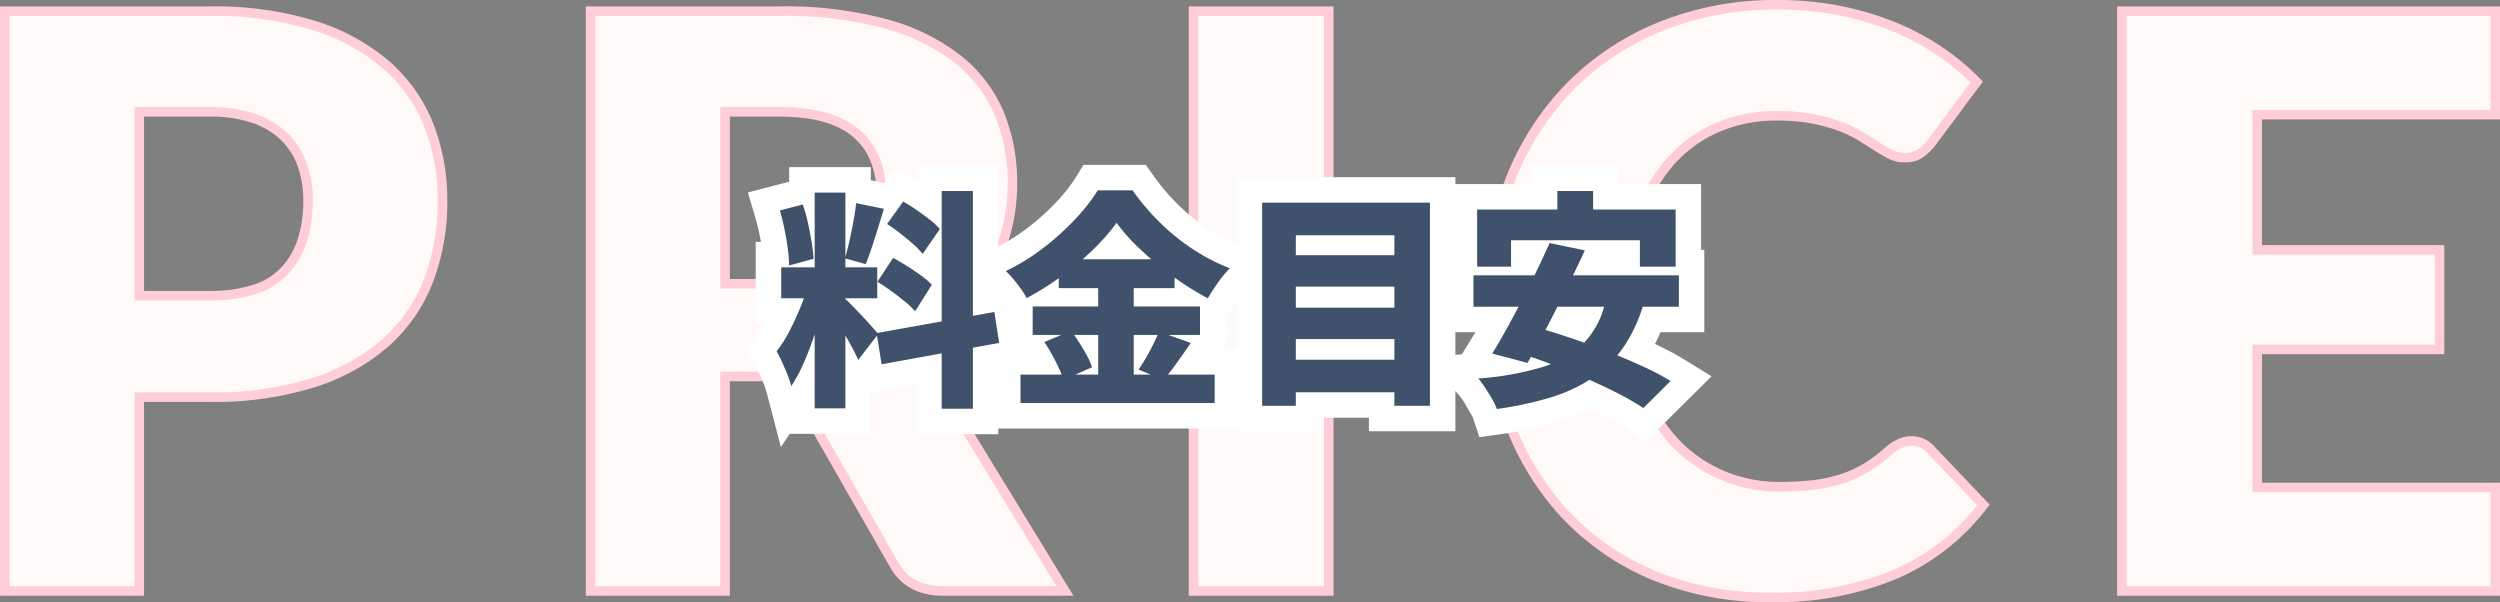
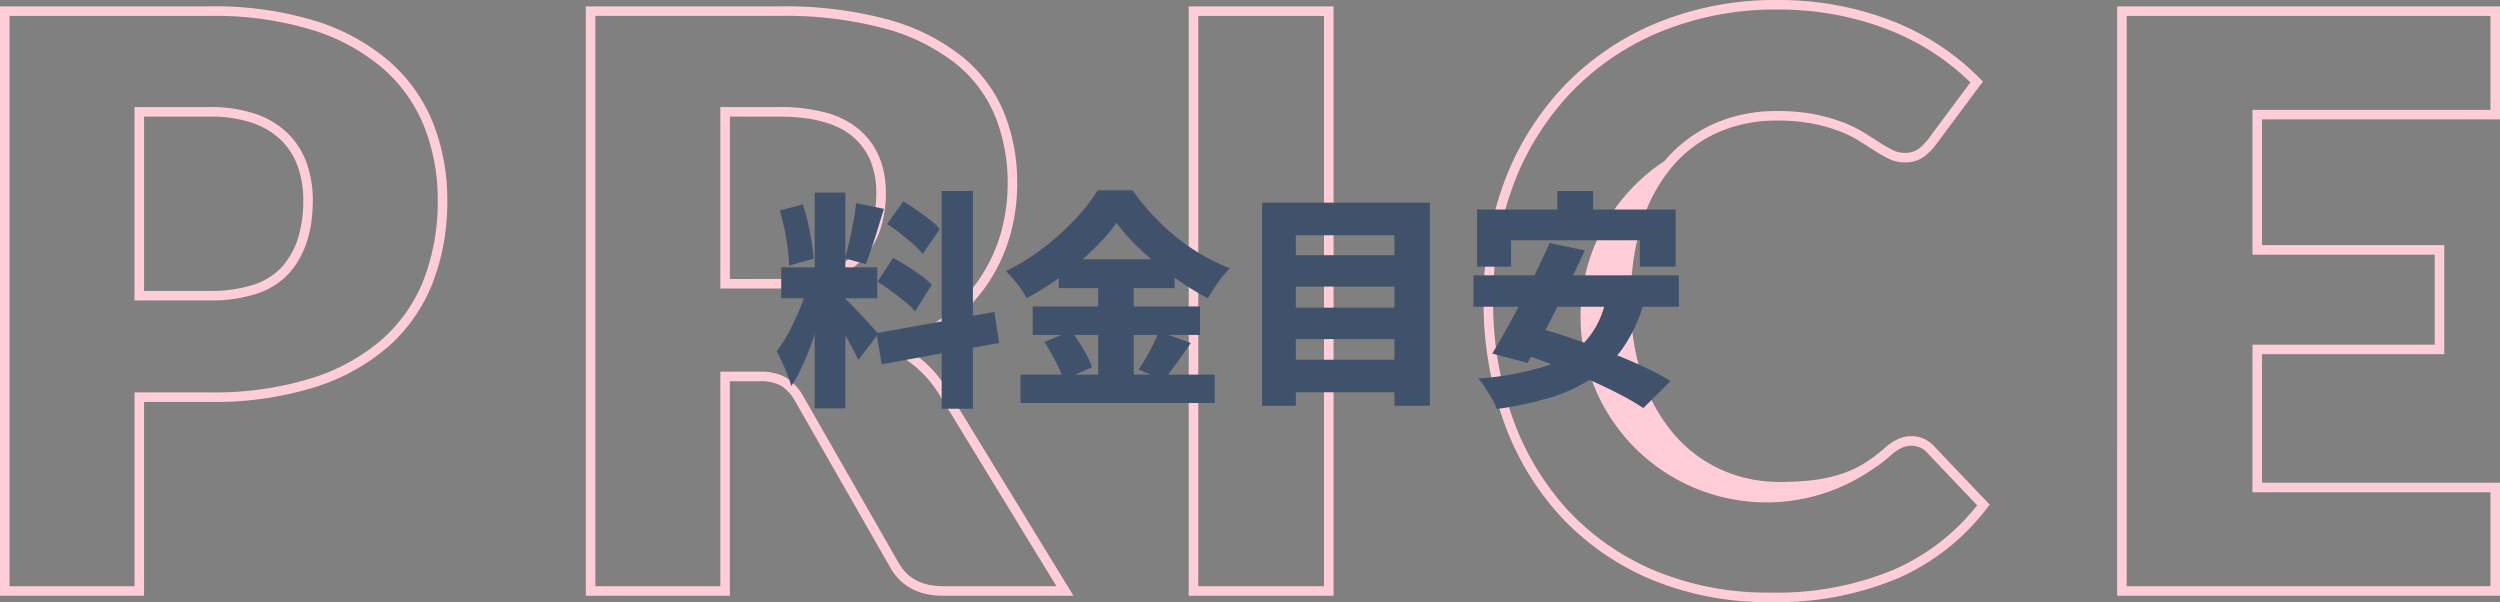
<svg xmlns="http://www.w3.org/2000/svg" width="392.625" height="94.563" viewBox="0 0 392.625 94.563">
  <rect x="0" y="0" width="392.625" height="94.563" fill="#808080" stroke="none" />
  <defs>
    <style>
      .cls-1 {
        fill: #fff9fa;
      }

      .cls-2 {
        fill: #ffcdd8;
      }

      .cls-3 {
        fill: #fff;
      }

      .cls-4 {
        fill: #40516c;
      }
    </style>
  </defs>
  <g id="price_title" transform="translate(-766.5 -2584.188)">
-     <path id="パス_1867" data-name="パス 1867" class="cls-1" d="M-161.125-46.375q8.25,0,11.875-3.937t3.625-11A16.451,16.451,0,0,0-146.562-67a11.574,11.574,0,0,0-2.844-4.406,12.785,12.785,0,0,0-4.812-2.844,21.287,21.287,0,0,0-6.906-1h-11v28.875Zm0-44.687a52.977,52.977,0,0,1,16.531,2.281A31.725,31.725,0,0,1-133.219-82.5a24.488,24.488,0,0,1,6.594,9.438,32,32,0,0,1,2.125,11.75,34.548,34.548,0,0,1-2.187,12.5,25.084,25.084,0,0,1-6.687,9.75,31.514,31.514,0,0,1-11.406,6.344,52.283,52.283,0,0,1-16.344,2.281h-11V0H-193.25V-91.062Zm89.5,42.813a21.734,21.734,0,0,0,7.344-1.094,13.27,13.27,0,0,0,4.969-3.031A11.544,11.544,0,0,0-56.5-56.906a17.391,17.391,0,0,0,.875-5.594q0-6-3.906-9.375T-71.625-75.25h-8.5v27ZM-26.75,0H-45.875Q-51.188,0-53.5-4L-68.625-30.437A7.324,7.324,0,0,0-71-32.906a7.4,7.4,0,0,0-3.75-.781h-5.375V0H-101.25V-91.062h29.625a60.794,60.794,0,0,1,16.844,2.031,31.623,31.623,0,0,1,11.375,5.656A21.408,21.408,0,0,1-37-74.812a28.367,28.367,0,0,1,2,10.75,28.859,28.859,0,0,1-1.187,8.375,25.83,25.83,0,0,1-3.5,7.281,26.7,26.7,0,0,1-5.719,5.969,30.533,30.533,0,0,1-7.844,4.313,19.113,19.113,0,0,1,3.875,2.656,18.59,18.59,0,0,1,3.25,3.781ZM14.688,0H-6.562V-91.062h21.25Zm91.5-23.562a4.246,4.246,0,0,1,1.5.281,4.077,4.077,0,0,1,1.438.969L117.5-13.5A34.768,34.768,0,0,1,103.719-2.656,48.224,48.224,0,0,1,84.125,1,46.677,46.677,0,0,1,65.531-2.531a40.24,40.24,0,0,1-13.937-9.75,42.936,42.936,0,0,1-8.781-14.75A54.465,54.465,0,0,1,39.75-45.562a51.3,51.3,0,0,1,3.313-18.719A43.47,43.47,0,0,1,52.375-79,41.937,41.937,0,0,1,66.75-88.625a48.108,48.108,0,0,1,18.438-3.437,49.193,49.193,0,0,1,9.656.906,47.2,47.2,0,0,1,8.469,2.5,38.686,38.686,0,0,1,7.25,3.844,38.045,38.045,0,0,1,5.875,4.875l-7.125,9.563a9.072,9.072,0,0,1-1.625,1.594,4.229,4.229,0,0,1-2.625.719,4.688,4.688,0,0,1-2.125-.5,23.492,23.492,0,0,1-2.125-1.219q-1.125-.719-2.469-1.562a18.943,18.943,0,0,0-3.187-1.562,26.344,26.344,0,0,0-4.312-1.219,29.427,29.427,0,0,0-5.781-.5,23.288,23.288,0,0,0-9.594,1.938,20.911,20.911,0,0,0-7.5,5.656,26.159,26.159,0,0,0-4.875,9.125,40.719,40.719,0,0,0-1.719,12.344,37.5,37.5,0,0,0,1.906,12.438,27.312,27.312,0,0,0,5.188,9.156,22.013,22.013,0,0,0,7.656,5.656A22.891,22.891,0,0,0,85.5-16.375a44.875,44.875,0,0,0,5.25-.281,23.875,23.875,0,0,0,4.438-.937,18.082,18.082,0,0,0,3.875-1.75,24.449,24.449,0,0,0,3.688-2.781,7.39,7.39,0,0,1,1.625-1.031A4.258,4.258,0,0,1,106.188-23.562ZM160.5-74.812v21.25h28.625v15.625H160.5V-16.25h37.375V0H139.25V-91.062h58.625v16.25Z" transform="translate(960.5 2677)" />
-     <path id="パス_1867_-_アウトライン" data-name="パス 1867 - アウトライン" class="cls-2" d="M85.188-92.812a50.175,50.175,0,0,1,9.8.921,48.169,48.169,0,0,1,8.6,2.54,39.616,39.616,0,0,1,7.39,3.919,38.975,38.975,0,0,1,5.99,4.971l.447.458L109.9-69.912a9.862,9.862,0,0,1-1.758,1.726,4.964,4.964,0,0,1-3.081.874,5.453,5.453,0,0,1-2.46-.579,24.367,24.367,0,0,1-2.193-1.257c-.747-.477-1.576-1-2.464-1.559a18.291,18.291,0,0,0-3.061-1.5,25.727,25.727,0,0,0-4.189-1.183,28.826,28.826,0,0,0-5.632-.485A22.652,22.652,0,0,0,75.774-72a20.263,20.263,0,0,0-7.234,5.457,25.537,25.537,0,0,0-4.732,8.867,40.165,40.165,0,0,0-1.683,12.117,36.929,36.929,0,0,0,1.864,12.189,26.7,26.7,0,0,0,5.042,8.908A21.37,21.37,0,0,0,76.429-19,22.251,22.251,0,0,0,85.5-17.125a44.345,44.345,0,0,0,5.162-.276,23.238,23.238,0,0,0,4.3-.907,17.415,17.415,0,0,0,3.715-1.677,23.817,23.817,0,0,0,3.573-2.7l.022-.019a8.177,8.177,0,0,1,1.789-1.135,5.022,5.022,0,0,1,2.128-.476,5.013,5.013,0,0,1,1.763.329,4.837,4.837,0,0,1,1.7,1.141l.013.014,8.816,9.277-.389.508A35.667,35.667,0,0,1,104.022-1.97a49.185,49.185,0,0,1-19.9,3.72,47.635,47.635,0,0,1-18.89-3.592,41.168,41.168,0,0,1-14.194-9.931,43.88,43.88,0,0,1-8.935-15A55.464,55.464,0,0,1,39-45.562a52.278,52.278,0,0,1,3.363-18.99,44.417,44.417,0,0,1,9.473-14.969,42.875,42.875,0,0,1,14.629-9.8A49.076,49.076,0,0,1,85.188-92.812ZM115.45-79.867a37.938,37.938,0,0,0-5.308-4.325,38.117,38.117,0,0,0-7.11-3.769,46.664,46.664,0,0,0-8.334-2.46,48.673,48.673,0,0,0-9.509-.892,47.585,47.585,0,0,0-18.153,3.381,41.383,41.383,0,0,0-14.121,9.453A42.924,42.924,0,0,0,43.762-64.01,50.787,50.787,0,0,0,40.5-45.562a53.972,53.972,0,0,0,3.018,18.278,42.389,42.389,0,0,0,8.627,14.5A39.68,39.68,0,0,0,65.827-3.22,46.15,46.15,0,0,0,84.125.25a47.71,47.71,0,0,0,19.291-3.592,34.607,34.607,0,0,0,7.425-4.442,34.476,34.476,0,0,0,5.671-5.667l-7.922-8.336a3.351,3.351,0,0,0-1.165-.791,3.519,3.519,0,0,0-1.237-.233,3.484,3.484,0,0,0-1.5.337,6.672,6.672,0,0,0-1.451.919A25.288,25.288,0,0,1,99.45-18.7a18.92,18.92,0,0,1-4.035,1.823,24.737,24.737,0,0,1-4.577.968,45.84,45.84,0,0,1-5.338.286,23.741,23.741,0,0,1-9.679-2,22.858,22.858,0,0,1-7.915-5.846,28.181,28.181,0,0,1-5.333-9.4,38.413,38.413,0,0,1-1.949-12.686,41.653,41.653,0,0,1,1.754-12.571A27.022,27.022,0,0,1,67.4-67.517a21.75,21.75,0,0,1,7.766-5.856,24.139,24.139,0,0,1,9.9-2,30.3,30.3,0,0,1,5.93.515,27.216,27.216,0,0,1,4.436,1.255,19.777,19.777,0,0,1,3.314,1.626c.891.559,1.723,1.086,2.474,1.566a22.846,22.846,0,0,0,2.057,1.18,3.912,3.912,0,0,0,1.79.421,3.54,3.54,0,0,0,2.169-.564,8.369,8.369,0,0,0,1.486-1.455ZM-194-91.812h32.875a53.962,53.962,0,0,1,16.766,2.319,32.612,32.612,0,0,1,11.64,6.435,25.344,25.344,0,0,1,6.792,9.723,32.891,32.891,0,0,1,2.176,12.023,35.452,35.452,0,0,1-2.238,12.769,25.942,25.942,0,0,1-6.885,10.037,32.4,32.4,0,0,1-11.674,6.5,53.265,53.265,0,0,1-16.579,2.319h-10.25V.75H-194Zm32.875,60.625a51.789,51.789,0,0,0,16.109-2.243,30.919,30.919,0,0,0,11.139-6.188,24.455,24.455,0,0,0,6.49-9.463,33.961,33.961,0,0,0,2.137-12.231,31.4,31.4,0,0,0-2.074-11.477,23.857,23.857,0,0,0-6.4-9.152,31.133,31.133,0,0,0-11.11-6.128,52.489,52.489,0,0,0-16.3-2.243H-192.5V-.75h19.625V-31.187ZM-102-91.812h30.375a61.817,61.817,0,0,1,17.054,2.061,32.507,32.507,0,0,1,11.642,5.8,22.247,22.247,0,0,1,6.625,8.86A29.243,29.243,0,0,1-34.25-64.062a29.742,29.742,0,0,1-1.219,8.592,26.7,26.7,0,0,1-3.6,7.491,27.574,27.574,0,0,1-5.878,6.136,30.681,30.681,0,0,1-6.586,3.832,20.329,20.329,0,0,1,2.655,1.979A19.428,19.428,0,0,1-45.5-32.1l.013.021L-25.412.75H-45.875c-3.812,0-6.6-1.472-8.274-4.375L-69.268-30.052a6.614,6.614,0,0,0-2.115-2.21,6.732,6.732,0,0,0-3.366-.676h-4.625V.75H-102Zm55.242,60.528a17.92,17.92,0,0,0-3.112-3.621,18.451,18.451,0,0,0-3.723-2.553l-1.495-.77,1.572-.6a29.926,29.926,0,0,0,7.653-4.206,26.076,26.076,0,0,0,5.56-5.8,25.2,25.2,0,0,0,3.4-7.071,28.246,28.246,0,0,0,1.156-8.158A27.752,27.752,0,0,0-37.7-74.531,20.764,20.764,0,0,0-43.883-82.8a31.032,31.032,0,0,0-11.108-5.515,60.346,60.346,0,0,0-16.634-2H-100.5V-.75h19.625V-34.437h6.125a8.025,8.025,0,0,1,4.134.887,8.091,8.091,0,0,1,2.626,2.714l.016.027L-52.849-4.372C-51.44-1.936-49.159-.75-45.875-.75h17.787ZM-7.312-91.812h22.75V.75H-7.312Zm21.25,1.5H-5.812V-.75h19.75Zm124.563-1.5h60.125v17.75H161.25v19.75h28.625v17.125H161.25V-17h37.375V.75H138.5Zm58.625,1.5H140V-.75h57.125V-15.5H159.75V-38.687h28.625V-52.812H159.75v-22.75h37.375ZM-172.875-76h11.75a22.125,22.125,0,0,1,7.15,1.041,13.585,13.585,0,0,1,5.09,3.014,12.37,12.37,0,0,1,3.027,4.688,17.273,17.273,0,0,1,.983,5.945c0,4.881-1.286,8.752-3.823,11.508a11.879,11.879,0,0,1-5.1,3.157,23.489,23.489,0,0,1-7.33,1.022h-11.75Zm11.75,28.875a22.015,22.015,0,0,0,6.858-.946A10.4,10.4,0,0,0-149.8-50.82a12.075,12.075,0,0,0,2.558-4.445,19.4,19.4,0,0,0,.869-6.047,15.782,15.782,0,0,0-.892-5.43,10.883,10.883,0,0,0-2.661-4.125,12.1,12.1,0,0,0-4.535-2.674,20.649,20.649,0,0,0-6.662-.959h-10.25v27.375ZM-80.875-76h9.25a27.511,27.511,0,0,1,7.319.871,13.517,13.517,0,0,1,5.265,2.686c2.764,2.388,4.166,5.733,4.166,9.942a18.219,18.219,0,0,1-.914,5.833,12.34,12.34,0,0,1-2.993,4.822,14.072,14.072,0,0,1-5.245,3.206,22.572,22.572,0,0,1-7.6,1.138h-9.25Zm9.25,27a21.1,21.1,0,0,0,7.089-1.049,12.589,12.589,0,0,0,4.693-2.856,10.853,10.853,0,0,0,2.632-4.241,16.724,16.724,0,0,0,.836-5.354,13.11,13.11,0,0,0-.919-5.055,10.013,10.013,0,0,0-2.728-3.752c-2.452-2.118-6.356-3.192-11.6-3.192h-7.75V-49Z" transform="translate(960.5 2677)" />
-     <path id="パス_1866" data-name="パス 1866" class="cls-3" d="M-23.341-34.924h9.788l1.2,1.691a33.742,33.742,0,0,0,2.881,3.541A30.491,30.491,0,0,0-6.2-26.652a29.519,29.519,0,0,0,3.583,2.458A25.73,25.73,0,0,0,.716-22.559V-32.98H35.068v1.08H47.084v-2.916H60.7V-31.9H73.66v10.332h.5V-8.636H67.269q-.4.956-.857,1.845a44.877,44.877,0,0,1,4.553,2.412L75.3-1.713,65.07,8.427,62.349,6.593A35.894,35.894,0,0,0,58.678,4.48Q57.553,3.9,56.335,3.334a30.592,30.592,0,0,1-5.256,2.13,59.271,59.271,0,0,1-8.942,1.916l-3.3.464-1.053-3.16-1.39-2.408a9.209,9.209,0,0,0-.741-1.011L35.068.6V6.916H21.488V4.792h-7.48V6.916H.716V6.484H-36.716v.9h-12.9V-.52L-56.732.771V7.312H-69.463l-1.4,2.077L-73.1.83a11.456,11.456,0,0,0-.455-1.342q-.357-.892-.762-1.767-.384-.83-.721-1.445l-1.292-2.349,1.682-2.088a13.5,13.5,0,0,0,1.2-1.807h-1.369v-12.86h.82q-.106-.6-.234-1.22-.287-1.388-.637-2.569l-1.18-3.969,6.486-1.686v-2.292h12.824v2.048l2.225.46,1.693-2.37,3.138,1.793.063.036v-2.219h12.9v12.69a29.18,29.18,0,0,0,4.649-2.932,37.061,37.061,0,0,0,4.534-4.092,24.762,24.762,0,0,0,3.022-3.857ZM.716-5.98v-7.663q-.586.856-1.084,1.7L-1.04-10.8v1.556l.8.288-.8,1.161V-5.98Zm37.49-2.656H35.068v3.545l1.018-.082,1.369-2.22Q37.823-7.987,38.206-8.636Z" transform="translate(960 2645)" />
+     <path id="パス_1867_-_アウトライン" data-name="パス 1867 - アウトライン" class="cls-2" d="M85.188-92.812a50.175,50.175,0,0,1,9.8.921,48.169,48.169,0,0,1,8.6,2.54,39.616,39.616,0,0,1,7.39,3.919,38.975,38.975,0,0,1,5.99,4.971l.447.458L109.9-69.912a9.862,9.862,0,0,1-1.758,1.726,4.964,4.964,0,0,1-3.081.874,5.453,5.453,0,0,1-2.46-.579,24.367,24.367,0,0,1-2.193-1.257c-.747-.477-1.576-1-2.464-1.559a18.291,18.291,0,0,0-3.061-1.5,25.727,25.727,0,0,0-4.189-1.183,28.826,28.826,0,0,0-5.632-.485A22.652,22.652,0,0,0,75.774-72a20.263,20.263,0,0,0-7.234,5.457,25.537,25.537,0,0,0-4.732,8.867,40.165,40.165,0,0,0-1.683,12.117,36.929,36.929,0,0,0,1.864,12.189,26.7,26.7,0,0,0,5.042,8.908A21.37,21.37,0,0,0,76.429-19,22.251,22.251,0,0,0,85.5-17.125a44.345,44.345,0,0,0,5.162-.276,23.238,23.238,0,0,0,4.3-.907,17.415,17.415,0,0,0,3.715-1.677,23.817,23.817,0,0,0,3.573-2.7l.022-.019a8.177,8.177,0,0,1,1.789-1.135,5.022,5.022,0,0,1,2.128-.476,5.013,5.013,0,0,1,1.763.329,4.837,4.837,0,0,1,1.7,1.141l.013.014,8.816,9.277-.389.508A35.667,35.667,0,0,1,104.022-1.97a49.185,49.185,0,0,1-19.9,3.72,47.635,47.635,0,0,1-18.89-3.592,41.168,41.168,0,0,1-14.194-9.931,43.88,43.88,0,0,1-8.935-15A55.464,55.464,0,0,1,39-45.562a52.278,52.278,0,0,1,3.363-18.99,44.417,44.417,0,0,1,9.473-14.969,42.875,42.875,0,0,1,14.629-9.8A49.076,49.076,0,0,1,85.188-92.812ZM115.45-79.867a37.938,37.938,0,0,0-5.308-4.325,38.117,38.117,0,0,0-7.11-3.769,46.664,46.664,0,0,0-8.334-2.46,48.673,48.673,0,0,0-9.509-.892,47.585,47.585,0,0,0-18.153,3.381,41.383,41.383,0,0,0-14.121,9.453A42.924,42.924,0,0,0,43.762-64.01,50.787,50.787,0,0,0,40.5-45.562a53.972,53.972,0,0,0,3.018,18.278,42.389,42.389,0,0,0,8.627,14.5A39.68,39.68,0,0,0,65.827-3.22,46.15,46.15,0,0,0,84.125.25a47.71,47.71,0,0,0,19.291-3.592,34.607,34.607,0,0,0,7.425-4.442,34.476,34.476,0,0,0,5.671-5.667l-7.922-8.336a3.351,3.351,0,0,0-1.165-.791,3.519,3.519,0,0,0-1.237-.233,3.484,3.484,0,0,0-1.5.337,6.672,6.672,0,0,0-1.451.919A25.288,25.288,0,0,1,99.45-18.7A27.022,27.022,0,0,1,67.4-67.517a21.75,21.75,0,0,1,7.766-5.856,24.139,24.139,0,0,1,9.9-2,30.3,30.3,0,0,1,5.93.515,27.216,27.216,0,0,1,4.436,1.255,19.777,19.777,0,0,1,3.314,1.626c.891.559,1.723,1.086,2.474,1.566a22.846,22.846,0,0,0,2.057,1.18,3.912,3.912,0,0,0,1.79.421,3.54,3.54,0,0,0,2.169-.564,8.369,8.369,0,0,0,1.486-1.455ZM-194-91.812h32.875a53.962,53.962,0,0,1,16.766,2.319,32.612,32.612,0,0,1,11.64,6.435,25.344,25.344,0,0,1,6.792,9.723,32.891,32.891,0,0,1,2.176,12.023,35.452,35.452,0,0,1-2.238,12.769,25.942,25.942,0,0,1-6.885,10.037,32.4,32.4,0,0,1-11.674,6.5,53.265,53.265,0,0,1-16.579,2.319h-10.25V.75H-194Zm32.875,60.625a51.789,51.789,0,0,0,16.109-2.243,30.919,30.919,0,0,0,11.139-6.188,24.455,24.455,0,0,0,6.49-9.463,33.961,33.961,0,0,0,2.137-12.231,31.4,31.4,0,0,0-2.074-11.477,23.857,23.857,0,0,0-6.4-9.152,31.133,31.133,0,0,0-11.11-6.128,52.489,52.489,0,0,0-16.3-2.243H-192.5V-.75h19.625V-31.187ZM-102-91.812h30.375a61.817,61.817,0,0,1,17.054,2.061,32.507,32.507,0,0,1,11.642,5.8,22.247,22.247,0,0,1,6.625,8.86A29.243,29.243,0,0,1-34.25-64.062a29.742,29.742,0,0,1-1.219,8.592,26.7,26.7,0,0,1-3.6,7.491,27.574,27.574,0,0,1-5.878,6.136,30.681,30.681,0,0,1-6.586,3.832,20.329,20.329,0,0,1,2.655,1.979A19.428,19.428,0,0,1-45.5-32.1l.013.021L-25.412.75H-45.875c-3.812,0-6.6-1.472-8.274-4.375L-69.268-30.052a6.614,6.614,0,0,0-2.115-2.21,6.732,6.732,0,0,0-3.366-.676h-4.625V.75H-102Zm55.242,60.528a17.92,17.92,0,0,0-3.112-3.621,18.451,18.451,0,0,0-3.723-2.553l-1.495-.77,1.572-.6a29.926,29.926,0,0,0,7.653-4.206,26.076,26.076,0,0,0,5.56-5.8,25.2,25.2,0,0,0,3.4-7.071,28.246,28.246,0,0,0,1.156-8.158A27.752,27.752,0,0,0-37.7-74.531,20.764,20.764,0,0,0-43.883-82.8a31.032,31.032,0,0,0-11.108-5.515,60.346,60.346,0,0,0-16.634-2H-100.5V-.75h19.625V-34.437h6.125a8.025,8.025,0,0,1,4.134.887,8.091,8.091,0,0,1,2.626,2.714l.016.027L-52.849-4.372C-51.44-1.936-49.159-.75-45.875-.75h17.787ZM-7.312-91.812h22.75V.75H-7.312Zm21.25,1.5H-5.812V-.75h19.75Zm124.563-1.5h60.125v17.75H161.25v19.75h28.625v17.125H161.25V-17h37.375V.75H138.5Zm58.625,1.5H140V-.75h57.125V-15.5H159.75V-38.687h28.625V-52.812H159.75v-22.75h37.375ZM-172.875-76h11.75a22.125,22.125,0,0,1,7.15,1.041,13.585,13.585,0,0,1,5.09,3.014,12.37,12.37,0,0,1,3.027,4.688,17.273,17.273,0,0,1,.983,5.945c0,4.881-1.286,8.752-3.823,11.508a11.879,11.879,0,0,1-5.1,3.157,23.489,23.489,0,0,1-7.33,1.022h-11.75Zm11.75,28.875a22.015,22.015,0,0,0,6.858-.946A10.4,10.4,0,0,0-149.8-50.82a12.075,12.075,0,0,0,2.558-4.445,19.4,19.4,0,0,0,.869-6.047,15.782,15.782,0,0,0-.892-5.43,10.883,10.883,0,0,0-2.661-4.125,12.1,12.1,0,0,0-4.535-2.674,20.649,20.649,0,0,0-6.662-.959h-10.25v27.375ZM-80.875-76h9.25a27.511,27.511,0,0,1,7.319.871,13.517,13.517,0,0,1,5.265,2.686c2.764,2.388,4.166,5.733,4.166,9.942a18.219,18.219,0,0,1-.914,5.833,12.34,12.34,0,0,1-2.993,4.822,14.072,14.072,0,0,1-5.245,3.206,22.572,22.572,0,0,1-7.6,1.138h-9.25Zm9.25,27a21.1,21.1,0,0,0,7.089-1.049,12.589,12.589,0,0,0,4.693-2.856,10.853,10.853,0,0,0,2.632-4.241,16.724,16.724,0,0,0,.836-5.354,13.11,13.11,0,0,0-.919-5.055,10.013,10.013,0,0,0-2.728-3.752c-2.452-2.118-6.356-3.192-11.6-3.192h-7.75V-49Z" transform="translate(960.5 2677)" />
    <path id="パス_1865" data-name="パス 1865" class="cls-4" d="M-65.556-30.564h4.824V3.312h-4.824Zm-5.256,11.736h15.084v4.86H-70.812Zm4.284,2.592,2.808,1.44q-.432,1.8-1.008,3.8T-66.006-7.02q-.7,1.98-1.512,3.744a21.732,21.732,0,0,1-1.71,3.1A15.442,15.442,0,0,0-69.84-2q-.4-.99-.846-1.962t-.846-1.692A19.035,19.035,0,0,0-69.516-8.82q.972-1.872,1.764-3.834A31.064,31.064,0,0,0-66.528-16.236ZM-60.8-13.9a9.075,9.075,0,0,1,.864.81q.54.558,1.206,1.242t1.3,1.386q.63.7,1.134,1.26t.72.846l-3.132,4.068q-.36-.792-.9-1.818t-1.17-2.088q-.63-1.062-1.242-2.034t-1.116-1.656Zm-10.224-13.86,3.6-.936a24.9,24.9,0,0,1,.81,2.88q.342,1.548.576,3.006t.306,2.646l-3.852,1.044a20.62,20.62,0,0,0-.2-2.682q-.2-1.494-.522-3.06T-71.028-27.756Zm11.988-1.152,4.356.9q-.468,1.512-.954,3.1t-.972,3.024q-.486,1.44-.918,2.556l-3.276-.9q.36-1.188.7-2.718t.63-3.1Q-59.184-27.612-59.04-28.908Zm13.428-1.908h4.9v34.2h-4.9ZM-55.836-8.5l18.5-3.312.756,4.86L-55.044-3.6Zm1.656-17.136,2.52-3.528q1.008.576,2.106,1.332t2.088,1.53A10.537,10.537,0,0,1-45.9-24.84l-2.7,3.924a10.74,10.74,0,0,0-1.476-1.548q-.936-.828-2.016-1.674T-54.18-25.632Zm-1.512,9.072,2.448-3.744q1.044.54,2.2,1.278t2.2,1.494a12.18,12.18,0,0,1,1.692,1.44l-2.628,4.176a12.266,12.266,0,0,0-1.584-1.512q-1.008-.828-2.142-1.656T-55.692-16.56Zm37.548-9.252a32.19,32.19,0,0,1-3.672,4.194,46.074,46.074,0,0,1-4.86,4.1A44.9,44.9,0,0,1-32.256-14a13.344,13.344,0,0,0-.882-1.4q-.558-.792-1.188-1.548a14.532,14.532,0,0,0-1.206-1.3,32.865,32.865,0,0,0,5.9-3.636,41.053,41.053,0,0,0,5.022-4.536,28.571,28.571,0,0,0,3.51-4.5h5.472a37.733,37.733,0,0,0,3.222,3.96,34.482,34.482,0,0,0,3.708,3.438,33.515,33.515,0,0,0,4.068,2.79A29.508,29.508,0,0,0-.36-18.684a19.49,19.49,0,0,0-1.854,2.25q-.882,1.242-1.6,2.466a43.194,43.194,0,0,1-4.122-2.484q-2.07-1.4-3.978-2.988t-3.51-3.2A27.045,27.045,0,0,1-18.144-25.812Zm-9.072,5.724h18.18v4.536h-18.18Zm-4.1,7.416H-5.04v4.464H-31.32ZM-33.228-1.98H-2.736V2.484H-33.228Zm12.2-16.272h5.58V.216h-5.58Zm-8.46,11.16,4.212-1.764q.648.864,1.3,1.89t1.188,2.016A9.846,9.846,0,0,1-22-3.132l-4.5,1.98a11.847,11.847,0,0,0-.7-1.836q-.486-1.044-1.08-2.124T-29.484-7.092Zm18-1.656,5,1.8Q-7.6-5.328-8.712-3.78t-2.052,2.628l-3.924-1.62q.576-.828,1.17-1.854t1.134-2.106Q-11.844-7.812-11.484-8.748ZM8.532-20.736H27.36V-15.8H8.532Zm0,8.244H27.36V-7.56H8.532Zm0,8.172H27.36V.792H8.532ZM4.716-28.98H31.068v31.9h-5.58V-23.868H10.008V2.916H4.716Zm46.368-1.836H56.7v6.984H51.084ZM38.484-27.9H69.66v8.964H64.044v-4.14H43.812v4.14H38.484ZM49.86-22.644,55.4-21.492q-1.044,2.268-2.214,4.644t-2.358,4.734Q49.644-9.756,48.51-7.65T46.4-3.816L40.86-5.292q1.044-1.692,2.214-3.8t2.376-4.428q1.206-2.322,2.34-4.662T49.86-22.644Zm8.856,8.676,5.94.756A23.766,23.766,0,0,1,61.4-6.192,18.566,18.566,0,0,1,56.5-1.4a24.832,24.832,0,0,1-6.588,3.042A55.023,55.023,0,0,1,41.58,3.42a8.69,8.69,0,0,0-.738-1.548q-.522-.9-1.1-1.782a13.176,13.176,0,0,0-1.08-1.458,46.3,46.3,0,0,0,9.954-1.764,15.7,15.7,0,0,0,6.7-3.888A13.377,13.377,0,0,0,58.716-13.968Zm-20.808-3.6H70.164v4.932H37.908ZM43.884-5.76,47.772-9.4q2.484.684,5.364,1.656t5.778,2.106q2.9,1.134,5.49,2.322a41.863,41.863,0,0,1,4.464,2.34L64.584,3.276A39.859,39.859,0,0,0,60.5.918q-2.43-1.242-5.274-2.466T49.446-3.87Q46.512-4.968,43.884-5.76Z" transform="translate(960 2645)" />
  </g>
</svg>